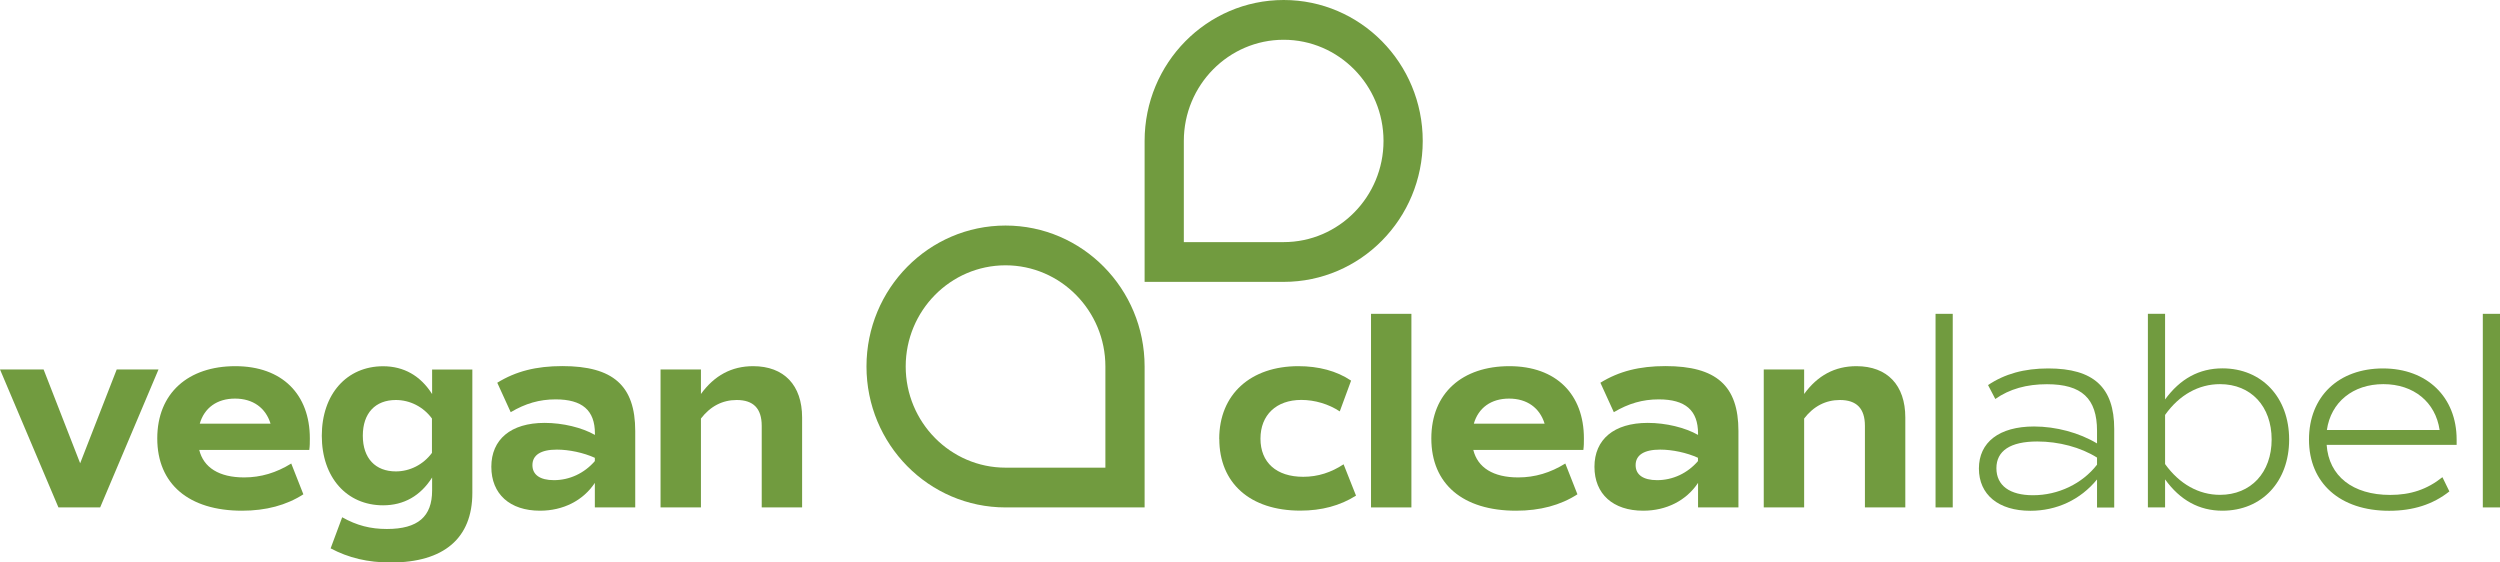
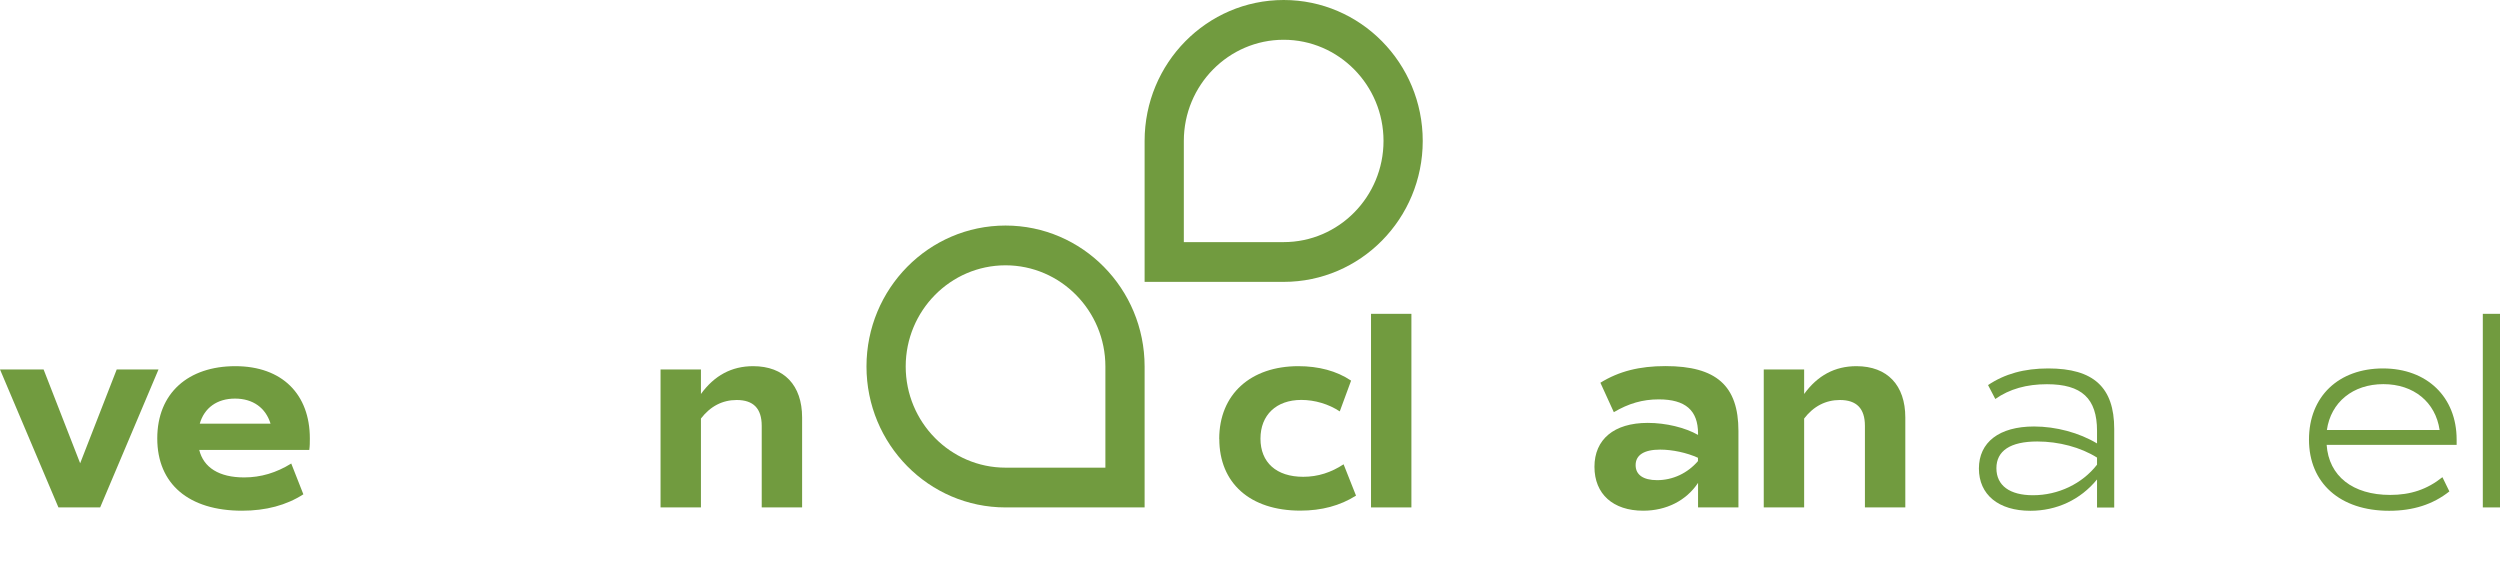
<svg xmlns="http://www.w3.org/2000/svg" data-bbox="0 0 320 72" viewBox="0 0 320 72" data-type="color">
  <g>
    <path d="m20.29 47.29-7.47 17.66H7.48L0 47.29h5.58l4.68 12.01 4.68-12.01h5.34Z" fill="#719b3f" data-color="1" />
    <path d="M25.5 57.58c.55 2.27 2.55 3.53 5.75 3.53 2.14 0 4.13-.6 6.03-1.78l1.55 3.94c-2.17 1.4-4.79 2.1-7.85 2.1-6.82 0-10.85-3.42-10.85-9.25s3.99-9.25 9.99-9.25 9.54 3.6 9.54 9.25c0 .53 0 .94-.07 1.47H25.5Zm.07-3.35h9.06c-.62-2.02-2.24-3.21-4.55-3.21s-3.93 1.19-4.51 3.21Z" fill="#719b3f" data-color="1" />
-     <path d="M60.46 47.29V63.1c0 5.79-3.65 8.9-10.43 8.9-2.96 0-5.41-.59-7.71-1.81l1.48-3.98c1.86 1.05 3.62 1.5 5.72 1.5 3.99 0 5.79-1.6 5.79-4.92v-1.67c-1.48 2.34-3.61 3.56-6.27 3.56-4.65 0-7.85-3.56-7.85-8.9s3.2-8.9 7.85-8.9c2.65 0 4.79 1.22 6.27 3.56V47.3h5.17Zm-5.17 6.28c-1.1-1.5-2.82-2.37-4.62-2.37-2.62 0-4.23 1.67-4.23 4.57s1.62 4.57 4.23 4.57c1.79 0 3.51-.87 4.62-2.37v-4.4Z" fill="#719b3f" data-color="1" />
-     <path d="M81.31 55.18v9.77h-5.17v-3.14c-1.51 2.27-4.06 3.56-7.02 3.56-3.86 0-6.23-2.13-6.23-5.62s2.48-5.62 6.82-5.62c2.34 0 4.79.6 6.44 1.54v-.18c0-2.97-1.62-4.37-5.03-4.37-2.07 0-3.86.52-5.75 1.64l-1.72-3.77c2.38-1.47 4.99-2.13 8.33-2.13 6.51 0 9.33 2.51 9.33 8.31Zm-5.17 3.42c-1.45-.66-3.31-1.05-4.86-1.05-2.07 0-3.13.7-3.13 1.99 0 1.22.96 1.92 2.75 1.92 2 0 3.89-.88 5.24-2.44v-.42Z" fill="#719b3f" data-color="1" />
    <path d="M102.67 53.43v11.52H97.5V54.51c0-2.23-1.07-3.31-3.2-3.31-1.83 0-3.37.8-4.58 2.37v11.38h-5.17V47.29h5.17v3.14c1.72-2.37 3.93-3.56 6.68-3.56 3.96 0 6.27 2.44 6.27 6.57Z" fill="#719b3f" data-color="1" />
    <path d="M156.06 56.19c0-5.76 4.06-9.32 10.13-9.32 2.58 0 4.89.6 6.75 1.85l-1.45 3.94c-1.41-.94-3.2-1.47-4.92-1.47-3.2 0-5.23 1.92-5.23 4.96s2.03 4.88 5.47 4.88c1.9 0 3.58-.56 5.17-1.6l1.59 4.01c-2.04 1.29-4.41 1.92-7.13 1.92-6.44 0-10.37-3.53-10.37-9.18Z" fill="#719b3f" data-color="1" />
    <path d="M175.49 40.17h5.17v24.78h-5.17V40.17Z" fill="#719b3f" data-color="1" />
-     <path d="M188.58 57.58c.55 2.27 2.55 3.53 5.75 3.53 2.14 0 4.13-.6 6.03-1.78l1.55 3.94c-2.17 1.4-4.78 2.1-7.85 2.1-6.82 0-10.85-3.42-10.85-9.25s3.99-9.25 9.99-9.25 9.54 3.6 9.54 9.25c0 .53 0 .94-.07 1.47h-14.08Zm.07-3.35h9.06c-.62-2.02-2.24-3.21-4.55-3.21s-3.93 1.19-4.51 3.21Z" fill="#719b3f" data-color="1" />
    <path d="M222.52 55.18v9.77h-5.17v-3.14c-1.51 2.27-4.06 3.56-7.02 3.56-3.86 0-6.24-2.13-6.24-5.62s2.48-5.62 6.82-5.62c2.34 0 4.79.6 6.44 1.54v-.18c0-2.97-1.62-4.37-5.03-4.37-2.06 0-3.86.52-5.75 1.64l-1.72-3.77c2.38-1.47 5-2.13 8.33-2.13 6.51 0 9.34 2.51 9.34 8.31Zm-5.17 3.42c-1.44-.66-3.3-1.05-4.85-1.05-2.07 0-3.14.7-3.14 1.99 0 1.22.96 1.92 2.75 1.92 2 0 3.89-.88 5.23-2.44v-.42Z" fill="#719b3f" data-color="1" />
    <path d="M243.88 53.43v11.52h-5.17V54.51c0-2.23-1.07-3.31-3.2-3.31-1.82 0-3.38.8-4.58 2.37v11.38h-5.17V47.29h5.17v3.14c1.72-2.37 3.93-3.56 6.69-3.56 3.96 0 6.26 2.44 6.26 6.57Z" fill="#719b3f" data-color="1" />
-     <path d="M247.75 40.17h2.2v24.78h-2.2V40.17Z" fill="#719b3f" data-color="1" />
    <path d="M270.62 54.9v10.06h-2.2v-3.59c-2.14 2.61-5.17 4.01-8.54 4.01-4.07 0-6.58-2.06-6.58-5.41s2.58-5.38 7.06-5.38c2.82 0 5.78.8 8.06 2.17v-1.61c0-4.15-1.96-5.97-6.41-5.97-2.58 0-4.78.6-6.61 1.89l-.93-1.78c2.13-1.43 4.62-2.13 7.71-2.13 5.79 0 8.44 2.41 8.44 7.75Zm-2.2 3.67c-2.1-1.32-4.89-2.06-7.65-2.06-3.44 0-5.23 1.19-5.23 3.42s1.72 3.46 4.68 3.46c3.24 0 6.3-1.47 8.2-3.91v-.91Z" fill="#719b3f" data-color="1" />
-     <path d="M293.01 56.26c0 5.38-3.48 9.11-8.54 9.11-2.96 0-5.41-1.33-7.34-4.01v3.59h-2.2V40.17h2.2v10.96c1.93-2.65 4.37-3.98 7.34-3.98 5.06 0 8.54 3.73 8.54 9.11Zm-2.24 0c0-4.26-2.65-7.09-6.61-7.09-2.72 0-5.2 1.36-7.03 3.94v6.29c1.83 2.55 4.31 3.94 7.03 3.94 3.96 0 6.61-2.86 6.61-7.09Z" fill="#719b3f" data-color="1" />
    <path d="M297.81 56.93c.27 4.01 3.34 6.42 8.13 6.42 2.62 0 4.72-.7 6.69-2.27l.89 1.82c-2.1 1.67-4.65 2.48-7.71 2.48-6.3 0-10.26-3.56-10.26-9.11s3.82-9.11 9.47-9.11 9.43 3.67 9.43 9.11v.67h-16.63Zm.03-1.89h14.43c-.52-3.56-3.3-5.87-7.2-5.87s-6.72 2.31-7.23 5.87Z" fill="#719b3f" data-color="1" />
    <path d="M317.8 40.17h2.2v24.78h-2.2V40.17Z" fill="#719b3f" data-color="1" />
    <path d="M128.71 33.96c7.04 0 12.78 5.81 12.78 12.95v12.95h-12.78c-7.04 0-12.78-5.81-12.78-12.95s5.73-12.95 12.78-12.95m0-5.09c-9.83 0-17.8 8.08-17.8 18.04s7.97 18.04 17.8 18.04h17.8V46.91c0-9.96-7.97-18.04-17.8-18.04Z" fill="#719b3f" data-color="1" />
    <path d="M164.31 5.09c7.04 0 12.78 5.81 12.78 12.95s-5.73 12.95-12.78 12.95h-12.78V18.04c0-7.14 5.73-12.95 12.78-12.95m0-5.09c-9.83 0-17.8 8.08-17.8 18.04v18.04h17.8c9.83 0 17.8-8.08 17.8-18.04S174.14 0 164.31 0Z" fill="#719b3f" data-color="1" />
  </g>
</svg>